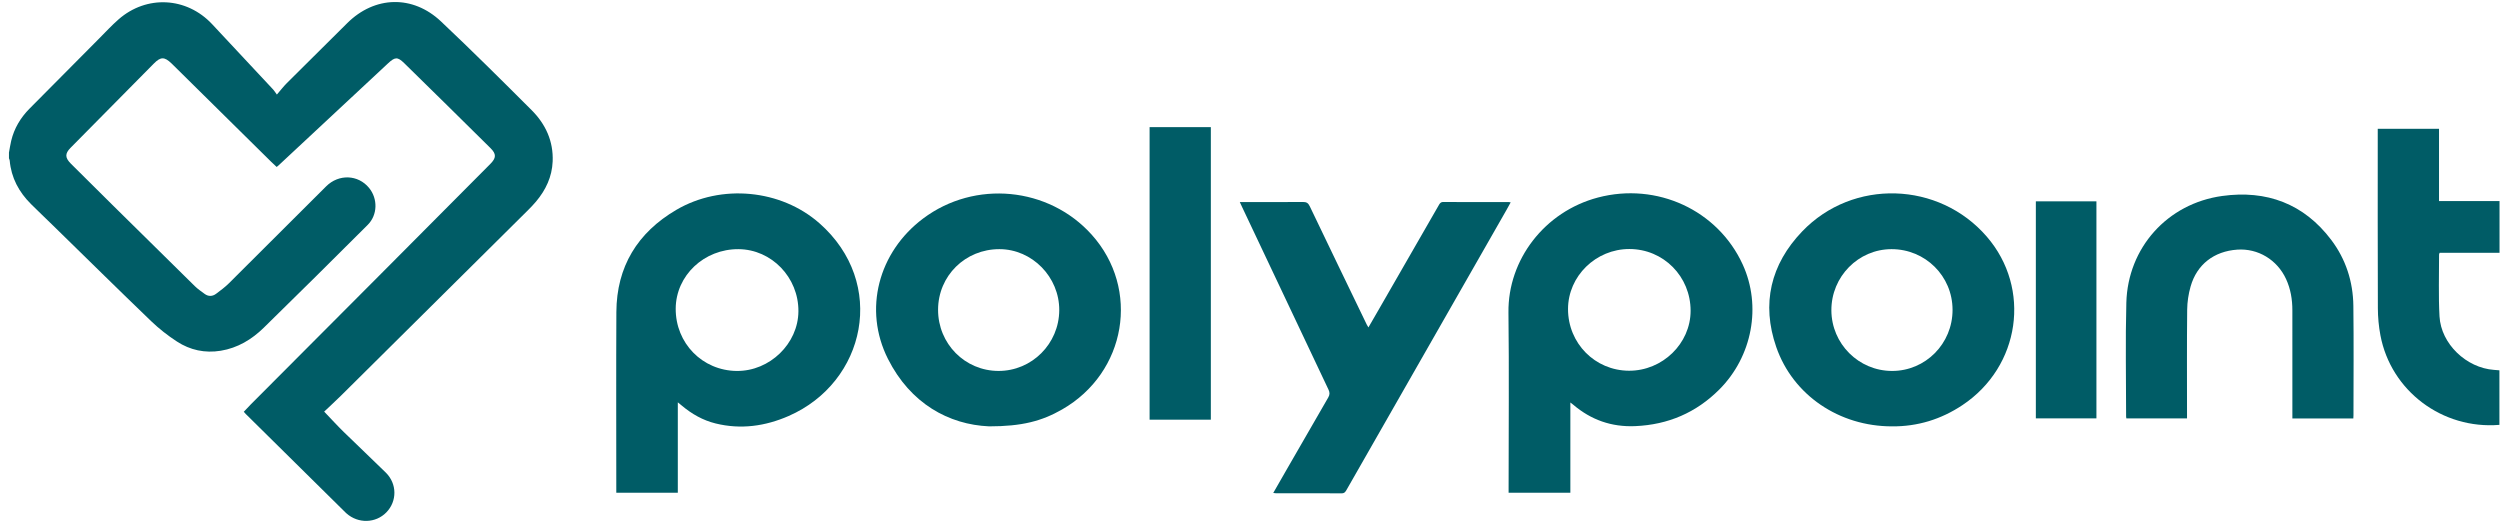
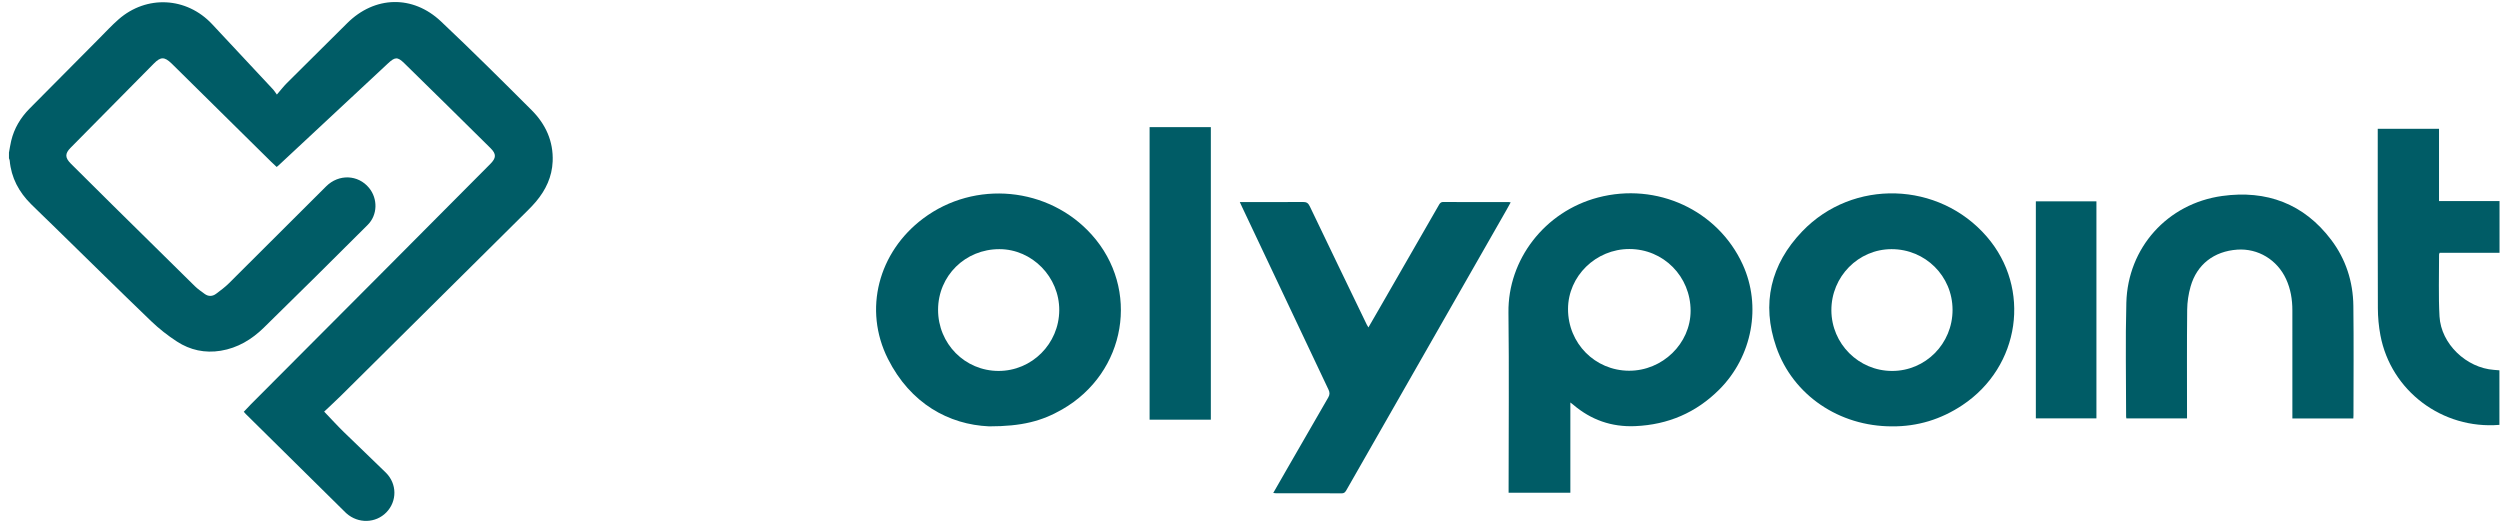
<svg xmlns="http://www.w3.org/2000/svg" width="265" height="56" viewBox="0 0 265 56" fill="none">
  <path d="M0.951 16.166C1.028 15.753 1.089 15.338 1.185 14.931C1.5 13.605 2.179 12.475 3.135 11.51C5.587 9.031 8.045 6.56 10.504 4.087C11.186 3.402 11.843 2.688 12.569 2.052C15.539 -0.548 19.777 -0.325 22.476 2.553C24.639 4.86 26.796 7.173 28.953 9.486C29.061 9.602 29.143 9.742 29.348 10.023C29.76 9.548 30.062 9.152 30.412 8.802C32.538 6.68 34.676 4.571 36.806 2.453C39.708 -0.433 43.744 -0.562 46.746 2.272C50.006 5.35 53.188 8.51 56.357 11.68C57.839 13.163 58.672 14.974 58.582 17.115C58.514 18.737 57.856 20.131 56.822 21.363C56.549 21.687 56.254 21.995 55.953 22.294C49.359 28.838 42.764 35.38 36.165 41.92C35.563 42.516 34.936 43.087 34.362 43.632C35.106 44.407 35.753 45.119 36.44 45.791C37.916 47.236 39.424 48.649 40.896 50.097C42.096 51.278 42.106 53.128 40.954 54.311C39.823 55.472 37.974 55.522 36.732 54.424C36.688 54.385 36.644 54.346 36.603 54.304C33.09 50.835 29.576 47.365 26.063 43.895C25.991 43.825 25.927 43.746 25.839 43.65C26.09 43.385 26.324 43.127 26.57 42.881C31.131 38.305 35.695 33.732 40.255 29.155C44.163 25.231 48.066 21.304 51.973 17.378C52.604 16.743 52.631 16.331 51.992 15.699C48.951 12.689 45.904 9.686 42.846 6.694C42.13 5.993 41.855 6.039 41.114 6.731C37.25 10.342 33.378 13.944 29.509 17.549C29.456 17.598 29.397 17.641 29.327 17.698C29.131 17.514 28.935 17.338 28.749 17.154C25.275 13.726 21.803 10.299 18.332 6.871C18.28 6.819 18.228 6.767 18.175 6.717C17.432 6.007 17.033 6.003 16.313 6.732C13.365 9.708 10.42 12.688 7.477 15.67C6.872 16.285 6.88 16.718 7.52 17.357C8.982 18.818 10.449 20.271 11.919 21.723C14.827 24.596 17.735 27.47 20.653 30.333C20.963 30.638 21.332 30.889 21.685 31.148C22.089 31.446 22.519 31.432 22.909 31.14C23.377 30.79 23.852 30.437 24.266 30.028C27.707 26.611 31.131 23.176 34.569 19.756C35.91 18.421 37.959 18.504 39.119 19.916C40.064 21.067 40.032 22.785 38.977 23.837C35.314 27.489 31.648 31.137 27.947 34.75C26.684 35.983 25.194 36.885 23.397 37.179C21.723 37.453 20.156 37.112 18.761 36.206C17.784 35.572 16.85 34.839 16.012 34.033C12.516 30.671 9.064 27.265 5.595 23.877C4.83 23.13 4.053 22.394 3.295 21.64C2.007 20.36 1.19 18.849 1.029 17.022C1.022 16.939 0.977 16.858 0.95 16.777C0.95 16.572 0.95 16.368 0.95 16.164L0.951 16.166Z" fill="#005C66" />
  <path d="M166.458 42.662V52.228H159.912C159.912 52.044 159.912 51.862 159.912 51.679C159.912 45.493 159.97 39.306 159.896 33.12C159.828 27.533 163.721 22.433 169.376 20.939C175.632 19.288 182.094 22.277 184.729 28.041C186.738 32.436 185.75 37.773 182.259 41.275C179.803 43.739 176.821 45.02 173.327 45.17C170.823 45.277 168.647 44.508 166.758 42.896C166.685 42.833 166.605 42.777 166.458 42.663V42.662ZM172.714 26.396C169.157 26.394 166.215 29.271 166.211 32.757C166.207 36.386 169.066 39.28 172.67 39.297C176.217 39.313 179.199 36.419 179.204 32.955C179.21 29.307 176.333 26.4 172.715 26.396H172.714Z" fill="#005C66" />
-   <path d="M71.848 42.647V52.232H65.327V51.676C65.327 45.475 65.303 39.275 65.335 33.075C65.36 28.273 67.57 24.657 71.694 22.243C76.455 19.457 82.777 20.08 86.844 23.651C94.081 30.005 91.769 40.524 83.596 44.095C81.112 45.18 78.523 45.545 75.851 44.885C74.503 44.553 73.322 43.878 72.265 42.988C72.158 42.898 72.047 42.81 71.849 42.648L71.848 42.647ZM78.108 39.32C81.595 39.349 84.609 36.428 84.632 32.998C84.657 29.413 81.796 26.44 78.292 26.411C74.636 26.381 71.648 29.201 71.625 32.705C71.601 36.38 74.452 39.29 78.108 39.321L78.108 39.32Z" fill="#005C66" />
  <path d="M104.836 45.193C100.583 45.007 96.507 42.784 94.12 38.038C91.495 32.82 93.099 26.727 97.854 23.16C103.334 19.051 111.151 19.798 115.712 24.867C120.897 30.63 119.401 39.498 112.584 43.402C110.429 44.636 108.336 45.194 104.836 45.194V45.193ZM105.844 39.319C109.374 39.325 112.259 36.442 112.281 32.889C112.302 29.37 109.416 26.418 105.946 26.41C102.316 26.401 99.442 29.237 99.436 32.833C99.431 36.432 102.277 39.313 105.844 39.319Z" fill="#005C66" />
  <path d="M200.54 45.194C194.974 45.194 190.054 41.904 188.28 36.778C186.693 32.193 187.686 28.02 191.035 24.527C196.415 18.917 205.529 19.219 210.596 25.079C215.348 30.574 214.151 38.86 208.013 42.946C205.753 44.45 203.266 45.218 200.539 45.195L200.54 45.194ZM206.97 32.834C206.964 29.264 204.086 26.407 200.501 26.41C196.979 26.414 194.115 29.326 194.126 32.891C194.136 36.435 197.015 39.315 200.557 39.32C204.11 39.325 206.978 36.426 206.971 32.834H206.97Z" fill="#005C66" />
  <path d="M145.053 34.705C145.454 34.012 145.825 33.373 146.193 32.733C148.298 29.076 150.402 25.419 152.505 21.761C152.616 21.568 152.699 21.409 152.989 21.411C155.314 21.427 157.637 21.421 159.962 21.422C160.002 21.422 160.044 21.436 160.132 21.452C159.97 21.746 159.82 22.024 159.664 22.297C154.022 32.172 148.377 42.047 142.736 51.923C142.617 52.132 142.514 52.295 142.213 52.293C139.888 52.279 137.565 52.285 135.24 52.284C135.17 52.284 135.1 52.27 134.964 52.254C135.448 51.408 135.909 50.605 136.371 49.801C137.842 47.246 139.309 44.687 140.791 42.138C140.964 41.84 140.968 41.611 140.819 41.297C137.761 34.854 134.715 28.405 131.668 21.957C131.593 21.801 131.523 21.643 131.419 21.419C131.62 21.419 131.773 21.419 131.925 21.419C133.985 21.419 136.045 21.43 138.104 21.409C138.481 21.406 138.667 21.515 138.832 21.858C140.84 26.055 142.866 30.244 144.89 34.434C144.926 34.508 144.975 34.577 145.053 34.705Z" fill="#005C66" />
  <path d="M242.992 44.359C242.992 44.175 242.992 44.006 242.992 43.837C242.992 40.189 242.993 36.54 242.991 32.893C242.991 31.745 242.808 30.627 242.322 29.576C241.378 27.531 239.346 26.31 237.155 26.461C234.686 26.631 232.869 28.028 232.202 30.372C231.978 31.162 231.849 32.005 231.841 32.826C231.803 36.488 231.824 40.151 231.824 43.813V44.352H225.395C225.384 44.275 225.368 44.221 225.368 44.166C225.368 40.139 225.285 36.109 225.392 32.084C225.546 26.268 229.737 21.579 235.552 20.773C240.249 20.122 244.212 21.587 247.111 25.428C248.662 27.484 249.423 29.854 249.456 32.41C249.505 36.276 249.469 40.144 249.468 44.01C249.468 44.11 249.459 44.21 249.453 44.359H242.992Z" fill="#005C66" />
  <path d="M264.937 45.035C258.883 45.533 253.43 41.432 252.323 35.537C252.147 34.598 252.057 33.628 252.054 32.671C252.03 26.514 252.041 20.356 252.041 14.199V13.654H258.536V21.31H264.95V26.794H258.602C258.566 26.897 258.541 26.937 258.541 26.977C258.548 29.164 258.467 31.358 258.588 33.539C258.75 36.452 261.433 39.002 264.372 39.208C264.548 39.22 264.723 39.236 264.938 39.254V45.035H264.937Z" fill="#005C66" />
  <path d="M128.349 13.476V44.486H121.857V13.476H128.349Z" fill="#005C66" />
  <path d="M215.8 21.342H222.221V44.347H215.8V21.342Z" fill="#005C66" />
</svg>